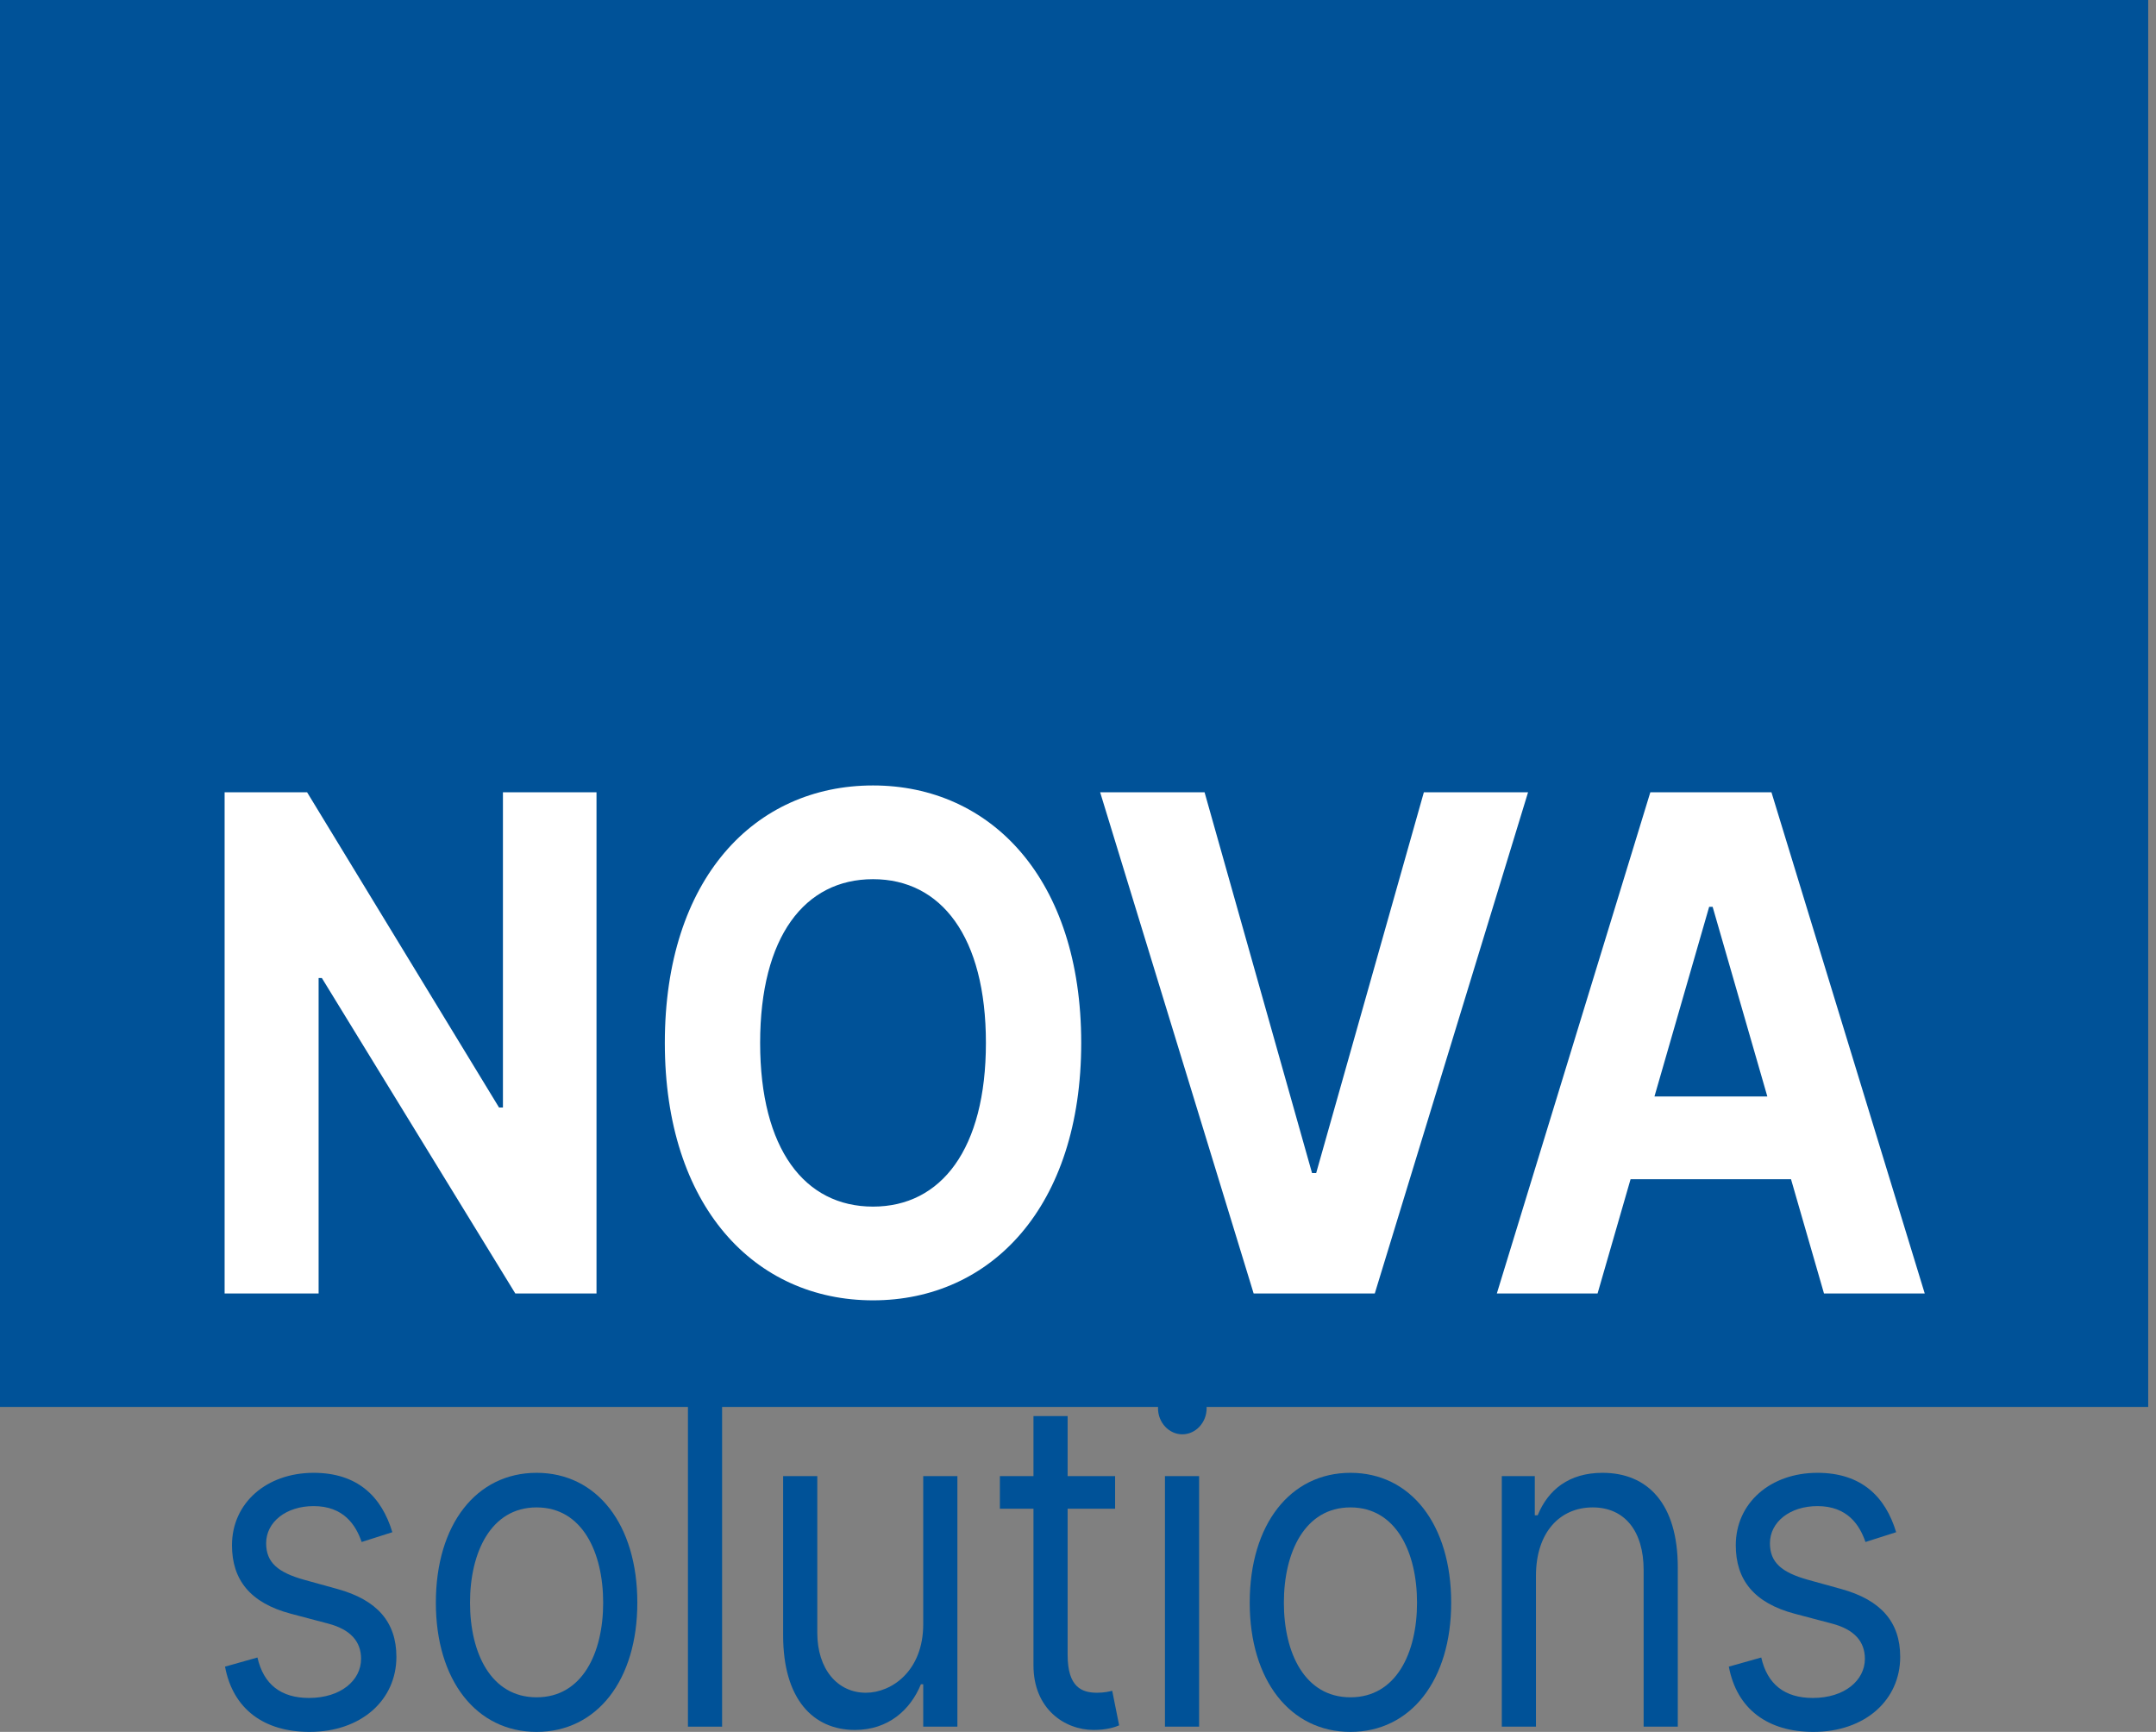
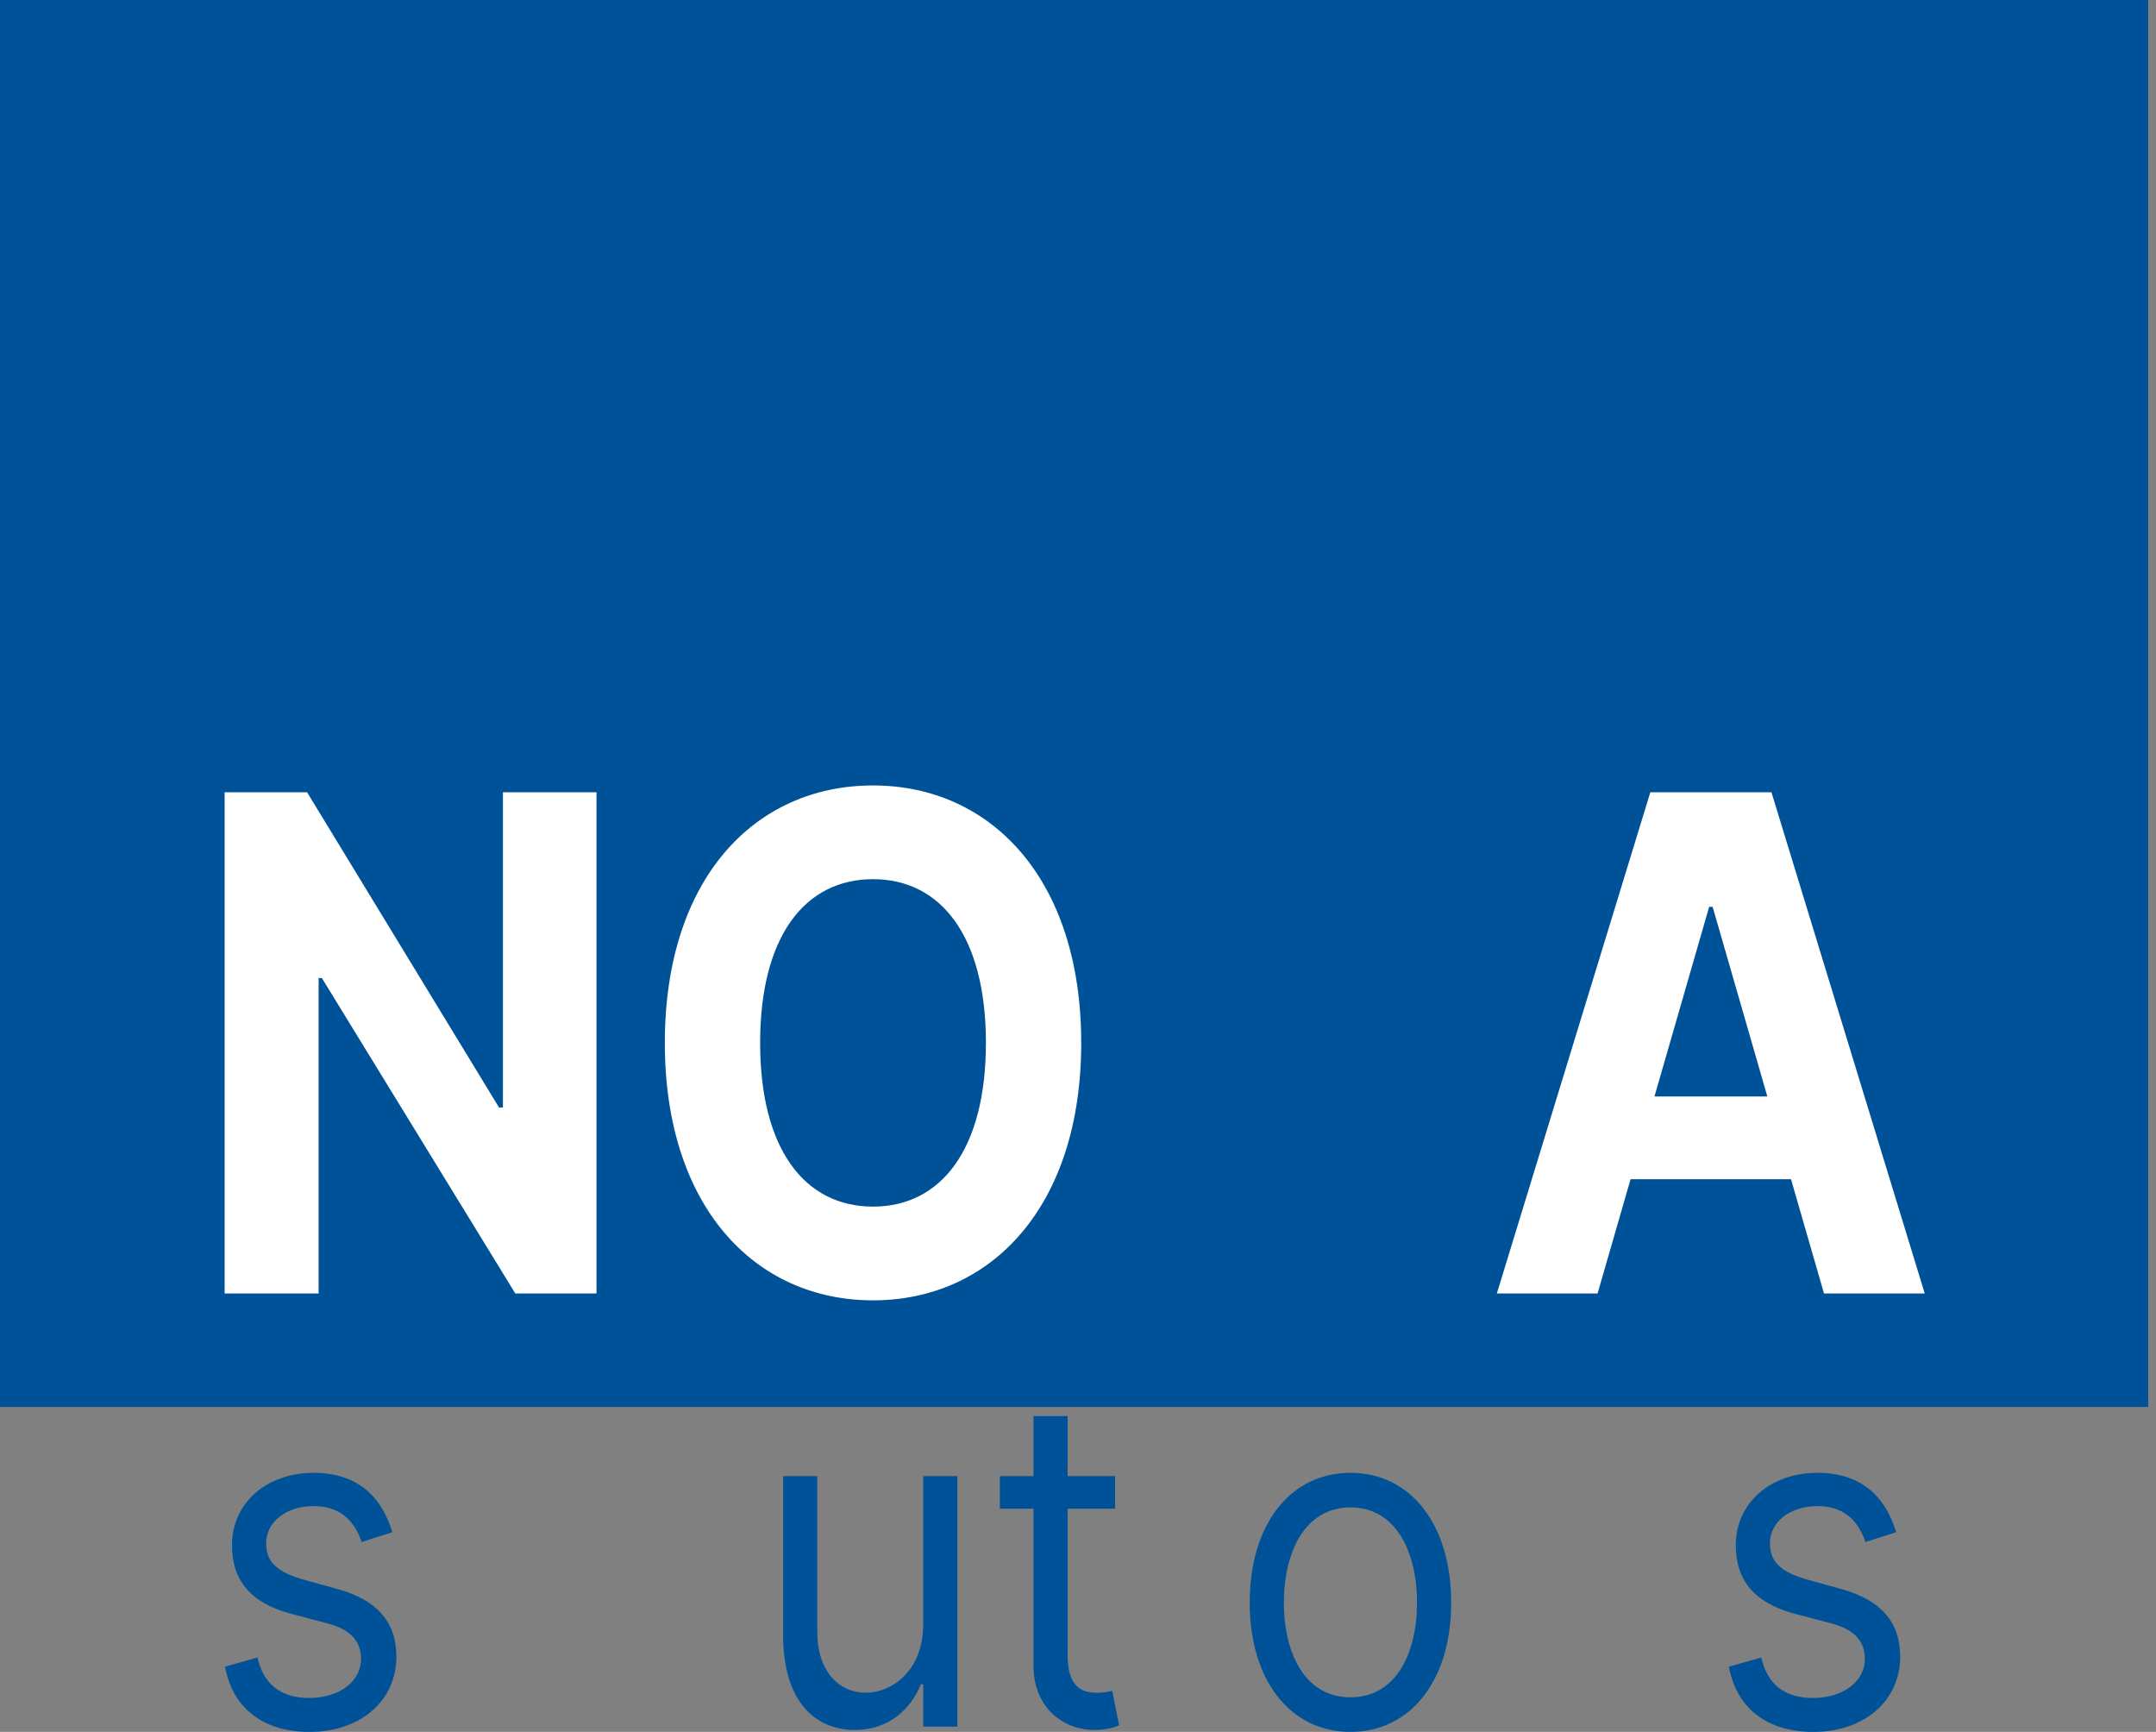
<svg xmlns="http://www.w3.org/2000/svg" width="254" height="204" viewBox="0 0 254 204" fill="none">
  <rect x="0" y="0" width="254" height="204" fill="#808080" stroke="none" />
  <path d="M0 0H253.082V165.724H126.541H0V0Z" fill="#005298" />
  <path d="M46.222 180.479C44.96 176.29 42.13 173.484 36.946 173.484C31.422 173.484 27.33 177.02 27.33 182.016C27.33 186.09 29.478 188.819 34.286 190.087L38.651 191.24C41.294 191.932 42.539 193.354 42.539 195.391C42.539 197.928 40.152 200.003 36.401 200.003C33.11 200.003 31.047 198.408 30.331 195.237L26.511 196.313C27.449 201.329 31.115 204 36.469 204C42.556 204 46.7 200.253 46.7 195.16C46.7 191.048 44.415 188.454 39.743 187.166L35.855 186.09C32.752 185.226 31.354 184.053 31.354 181.786C31.354 179.249 33.741 177.404 36.946 177.404C40.459 177.404 41.908 179.595 42.607 181.632L46.222 180.479Z" fill="#005298" />
-   <path d="M63.217 204C70.31 204 75.084 197.928 75.084 188.781C75.084 179.557 70.31 173.484 63.217 173.484C56.123 173.484 51.349 179.557 51.349 188.781C51.349 197.928 56.123 204 63.217 204ZM63.217 199.926C57.829 199.926 55.373 194.699 55.373 188.781C55.373 182.862 57.829 177.558 63.217 177.558C68.605 177.558 71.06 182.862 71.06 188.781C71.06 194.699 68.605 199.926 63.217 199.926Z" fill="#005298" />
-   <path d="M85.071 164.03H81.047V203.385H85.071V164.03Z" fill="#005298" />
  <path d="M108.766 191.317C108.766 196.852 105.015 199.388 102.014 199.388C98.672 199.388 96.285 196.621 96.285 192.316V173.869H92.261V192.624C92.261 200.157 95.808 203.77 100.718 203.77C104.674 203.77 107.266 201.387 108.494 198.389H108.766V203.385H112.791V173.869H108.766V191.317Z" fill="#005298" />
  <path d="M131.371 173.869H125.778V166.797H121.754V173.869H117.798V177.712H121.754V196.16C121.754 201.31 125.437 203.77 128.847 203.77C130.348 203.77 131.303 203.462 131.848 203.231L131.03 199.158C130.689 199.234 130.143 199.388 129.256 199.388C127.483 199.388 125.778 198.773 125.778 194.93V177.712H131.371V173.869Z" fill="#005298" />
-   <path d="M137.244 203.385H141.268V173.869H137.244V203.385ZM139.29 168.949C140.859 168.949 142.155 167.566 142.155 165.874C142.155 164.183 140.859 162.8 139.29 162.8C137.721 162.8 136.425 164.183 136.425 165.874C136.425 167.566 137.721 168.949 139.29 168.949Z" fill="#005298" />
  <path d="M159.098 204C166.191 204 170.965 197.928 170.965 188.781C170.965 179.557 166.191 173.484 159.098 173.484C152.005 173.484 147.23 179.557 147.23 188.781C147.23 197.928 152.005 204 159.098 204ZM159.098 199.926C153.71 199.926 151.254 194.699 151.254 188.781C151.254 182.862 153.71 177.558 159.098 177.558C164.486 177.558 166.941 182.862 166.941 188.781C166.941 194.699 164.486 199.926 159.098 199.926Z" fill="#005298" />
-   <path d="M180.952 185.629C180.952 180.479 183.783 177.558 187.636 177.558C191.37 177.558 193.638 180.306 193.638 184.937V203.385H197.662V184.63C197.662 177.097 194.098 173.484 188.796 173.484C184.84 173.484 182.384 175.483 181.157 178.481H180.816V173.869H176.928V203.385H180.952V185.629Z" fill="#005298" />
  <path d="M223.387 180.479C222.125 176.29 219.294 173.484 214.111 173.484C208.586 173.484 204.494 177.02 204.494 182.016C204.494 186.09 206.643 188.819 211.451 190.087L215.816 191.24C218.459 191.932 219.704 193.354 219.704 195.391C219.704 197.928 217.317 200.003 213.565 200.003C210.275 200.003 208.211 198.408 207.495 195.237L203.676 196.313C204.614 201.329 208.28 204 213.634 204C219.721 204 223.864 200.253 223.864 195.16C223.864 191.048 221.579 188.454 216.907 187.166L213.02 186.09C209.916 185.226 208.518 184.053 208.518 181.786C208.518 179.249 210.905 177.404 214.111 177.404C217.623 177.404 219.073 179.595 219.772 181.632L223.387 180.479Z" fill="#005298" />
  <path d="M70.275 93.326H59.251V130.453H58.791L36.181 93.326H26.462V152.36H37.536V115.204H37.92L60.709 152.36H70.275V93.326Z" fill="white" />
  <path d="M127.379 122.843C127.379 103.53 116.74 92.519 102.852 92.519C88.887 92.519 78.324 103.53 78.324 122.843C78.324 142.069 88.887 153.167 102.852 153.167C116.74 153.167 127.379 142.156 127.379 122.843ZM116.151 122.843C116.151 135.353 110.883 142.127 102.852 142.127C94.795 142.127 89.552 135.353 89.552 122.843C89.552 110.333 94.795 103.559 102.852 103.559C110.883 103.559 116.151 110.333 116.151 122.843Z" fill="white" />
-   <path d="M141.912 93.326H129.61L147.693 152.36H161.964L180.021 93.326H167.745L155.059 138.178H154.573L141.912 93.326Z" fill="white" />
  <path d="M188.211 152.36L192.099 138.898H211L214.887 152.36H226.755L208.698 93.326H194.426L176.344 152.36H188.211ZM194.912 129.156L201.357 106.816H201.767L208.212 129.156H194.912Z" fill="white" />
</svg>